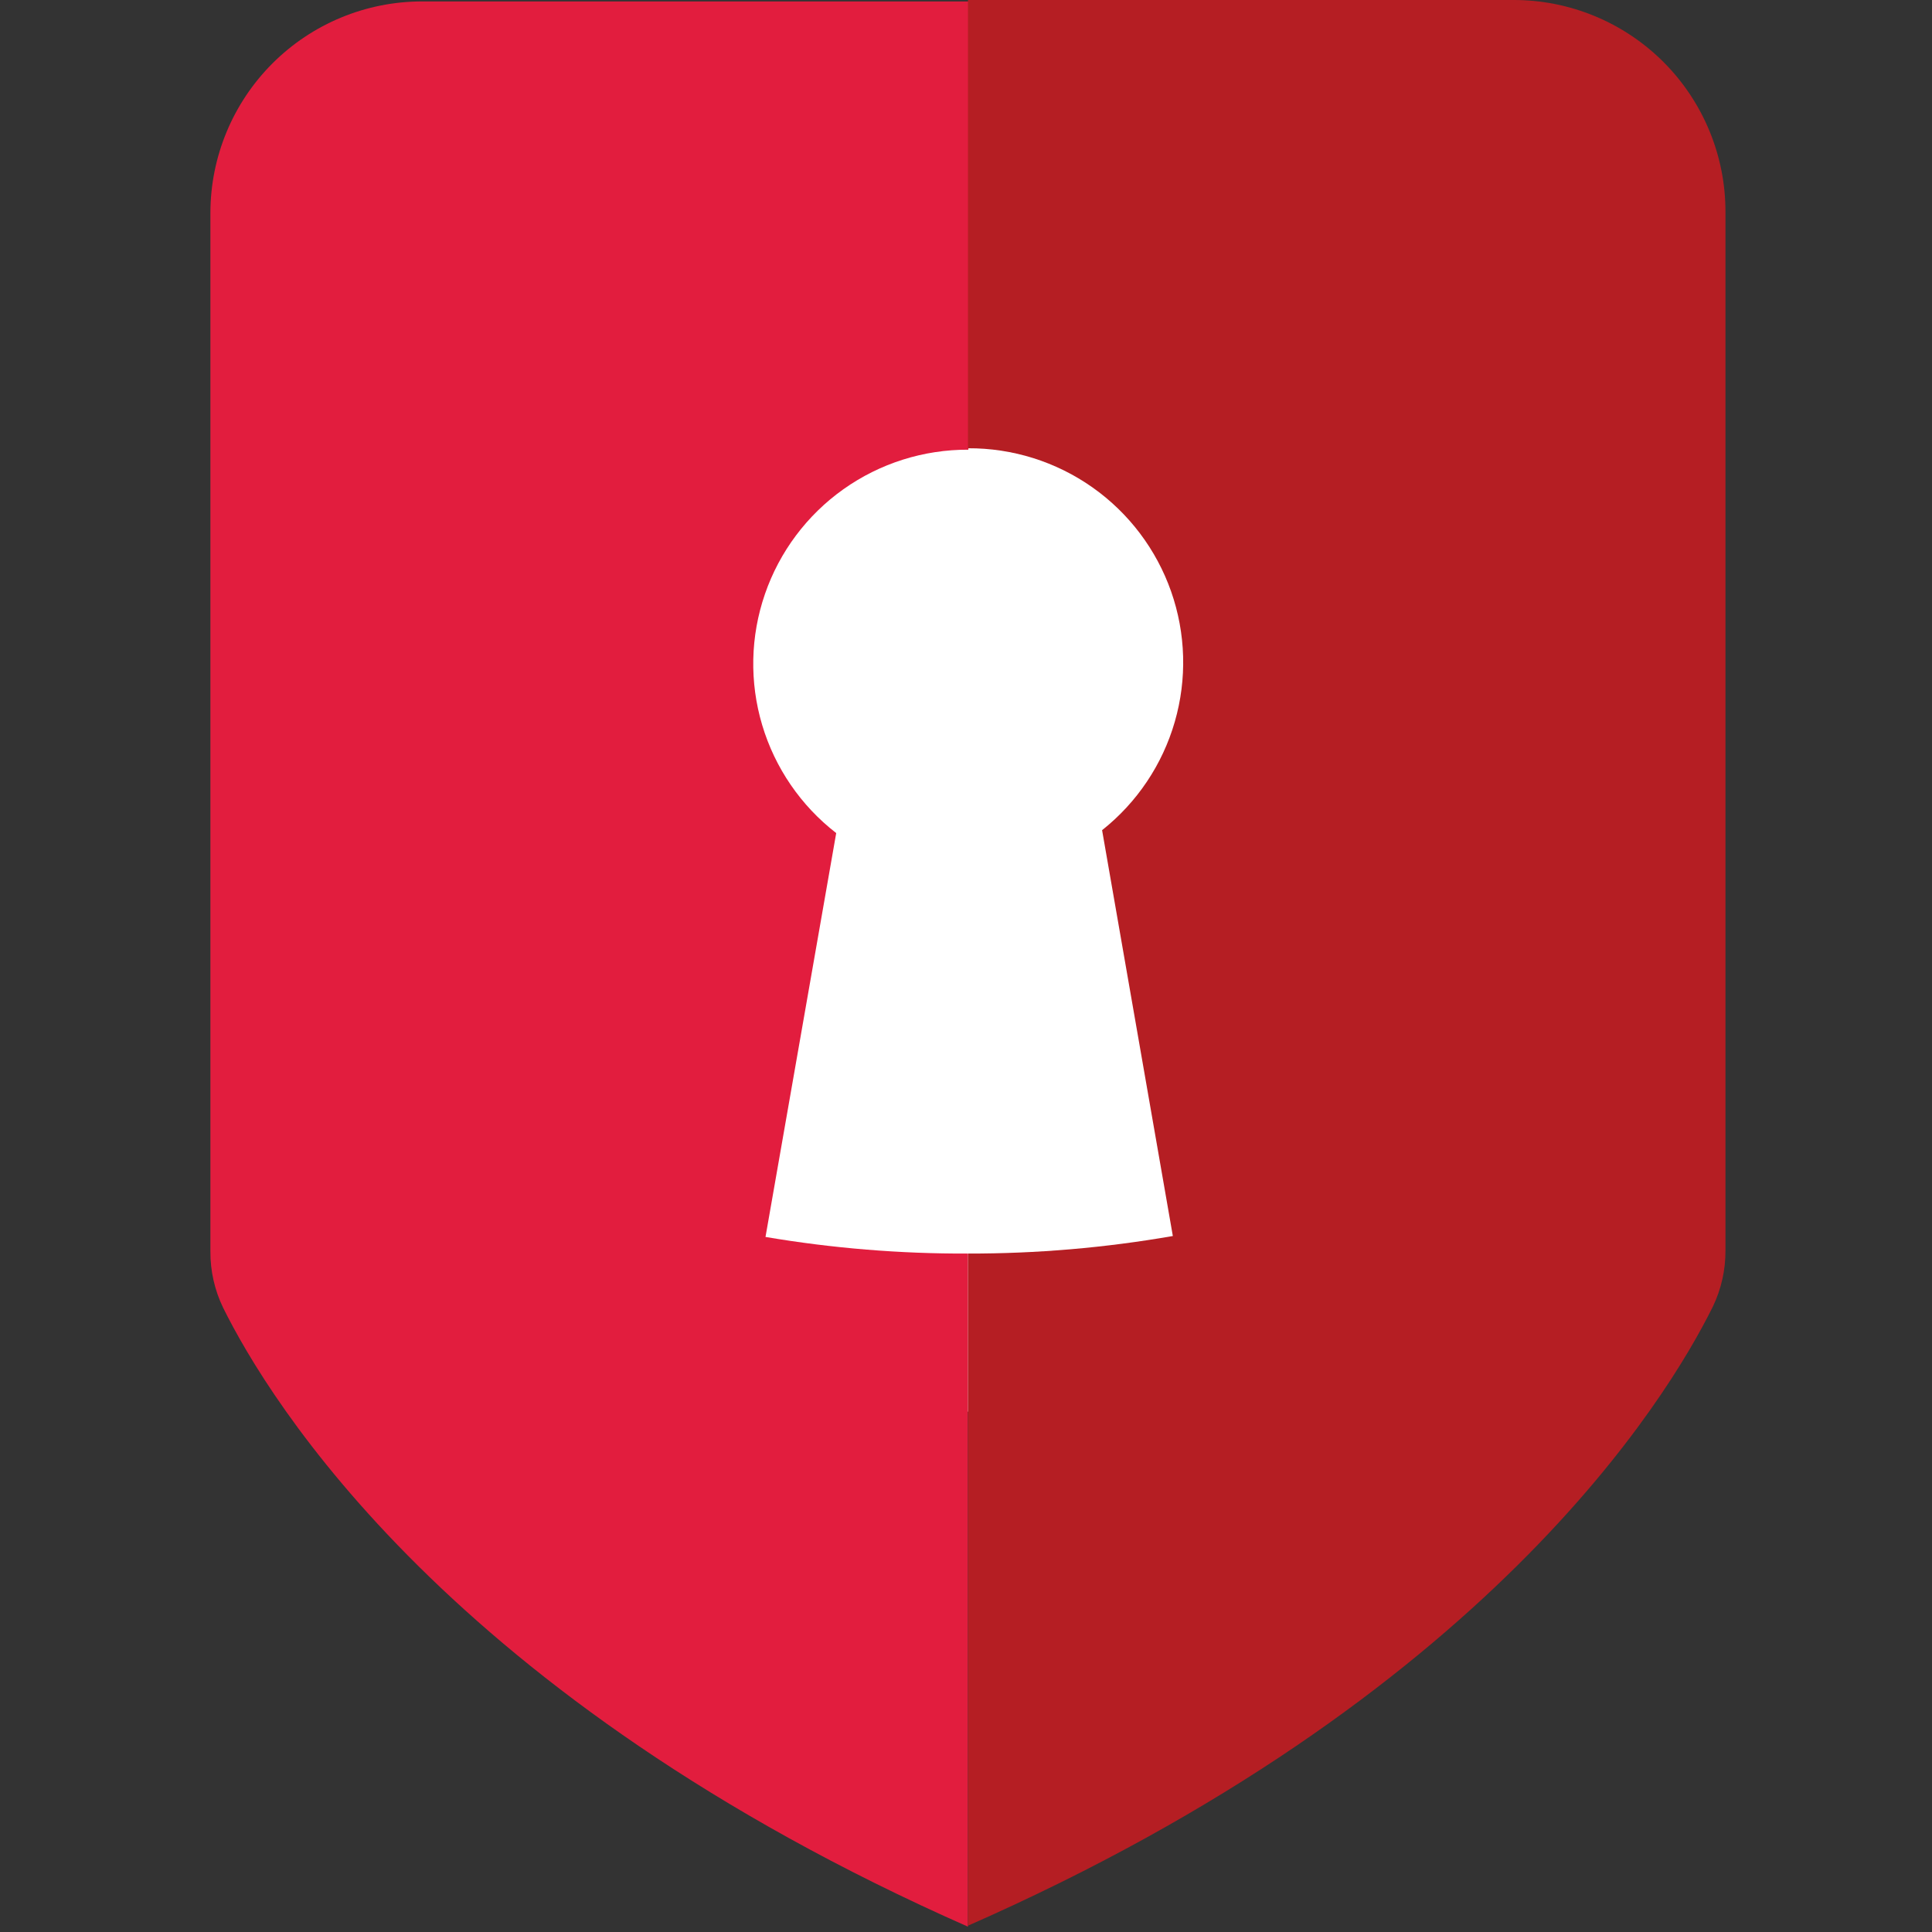
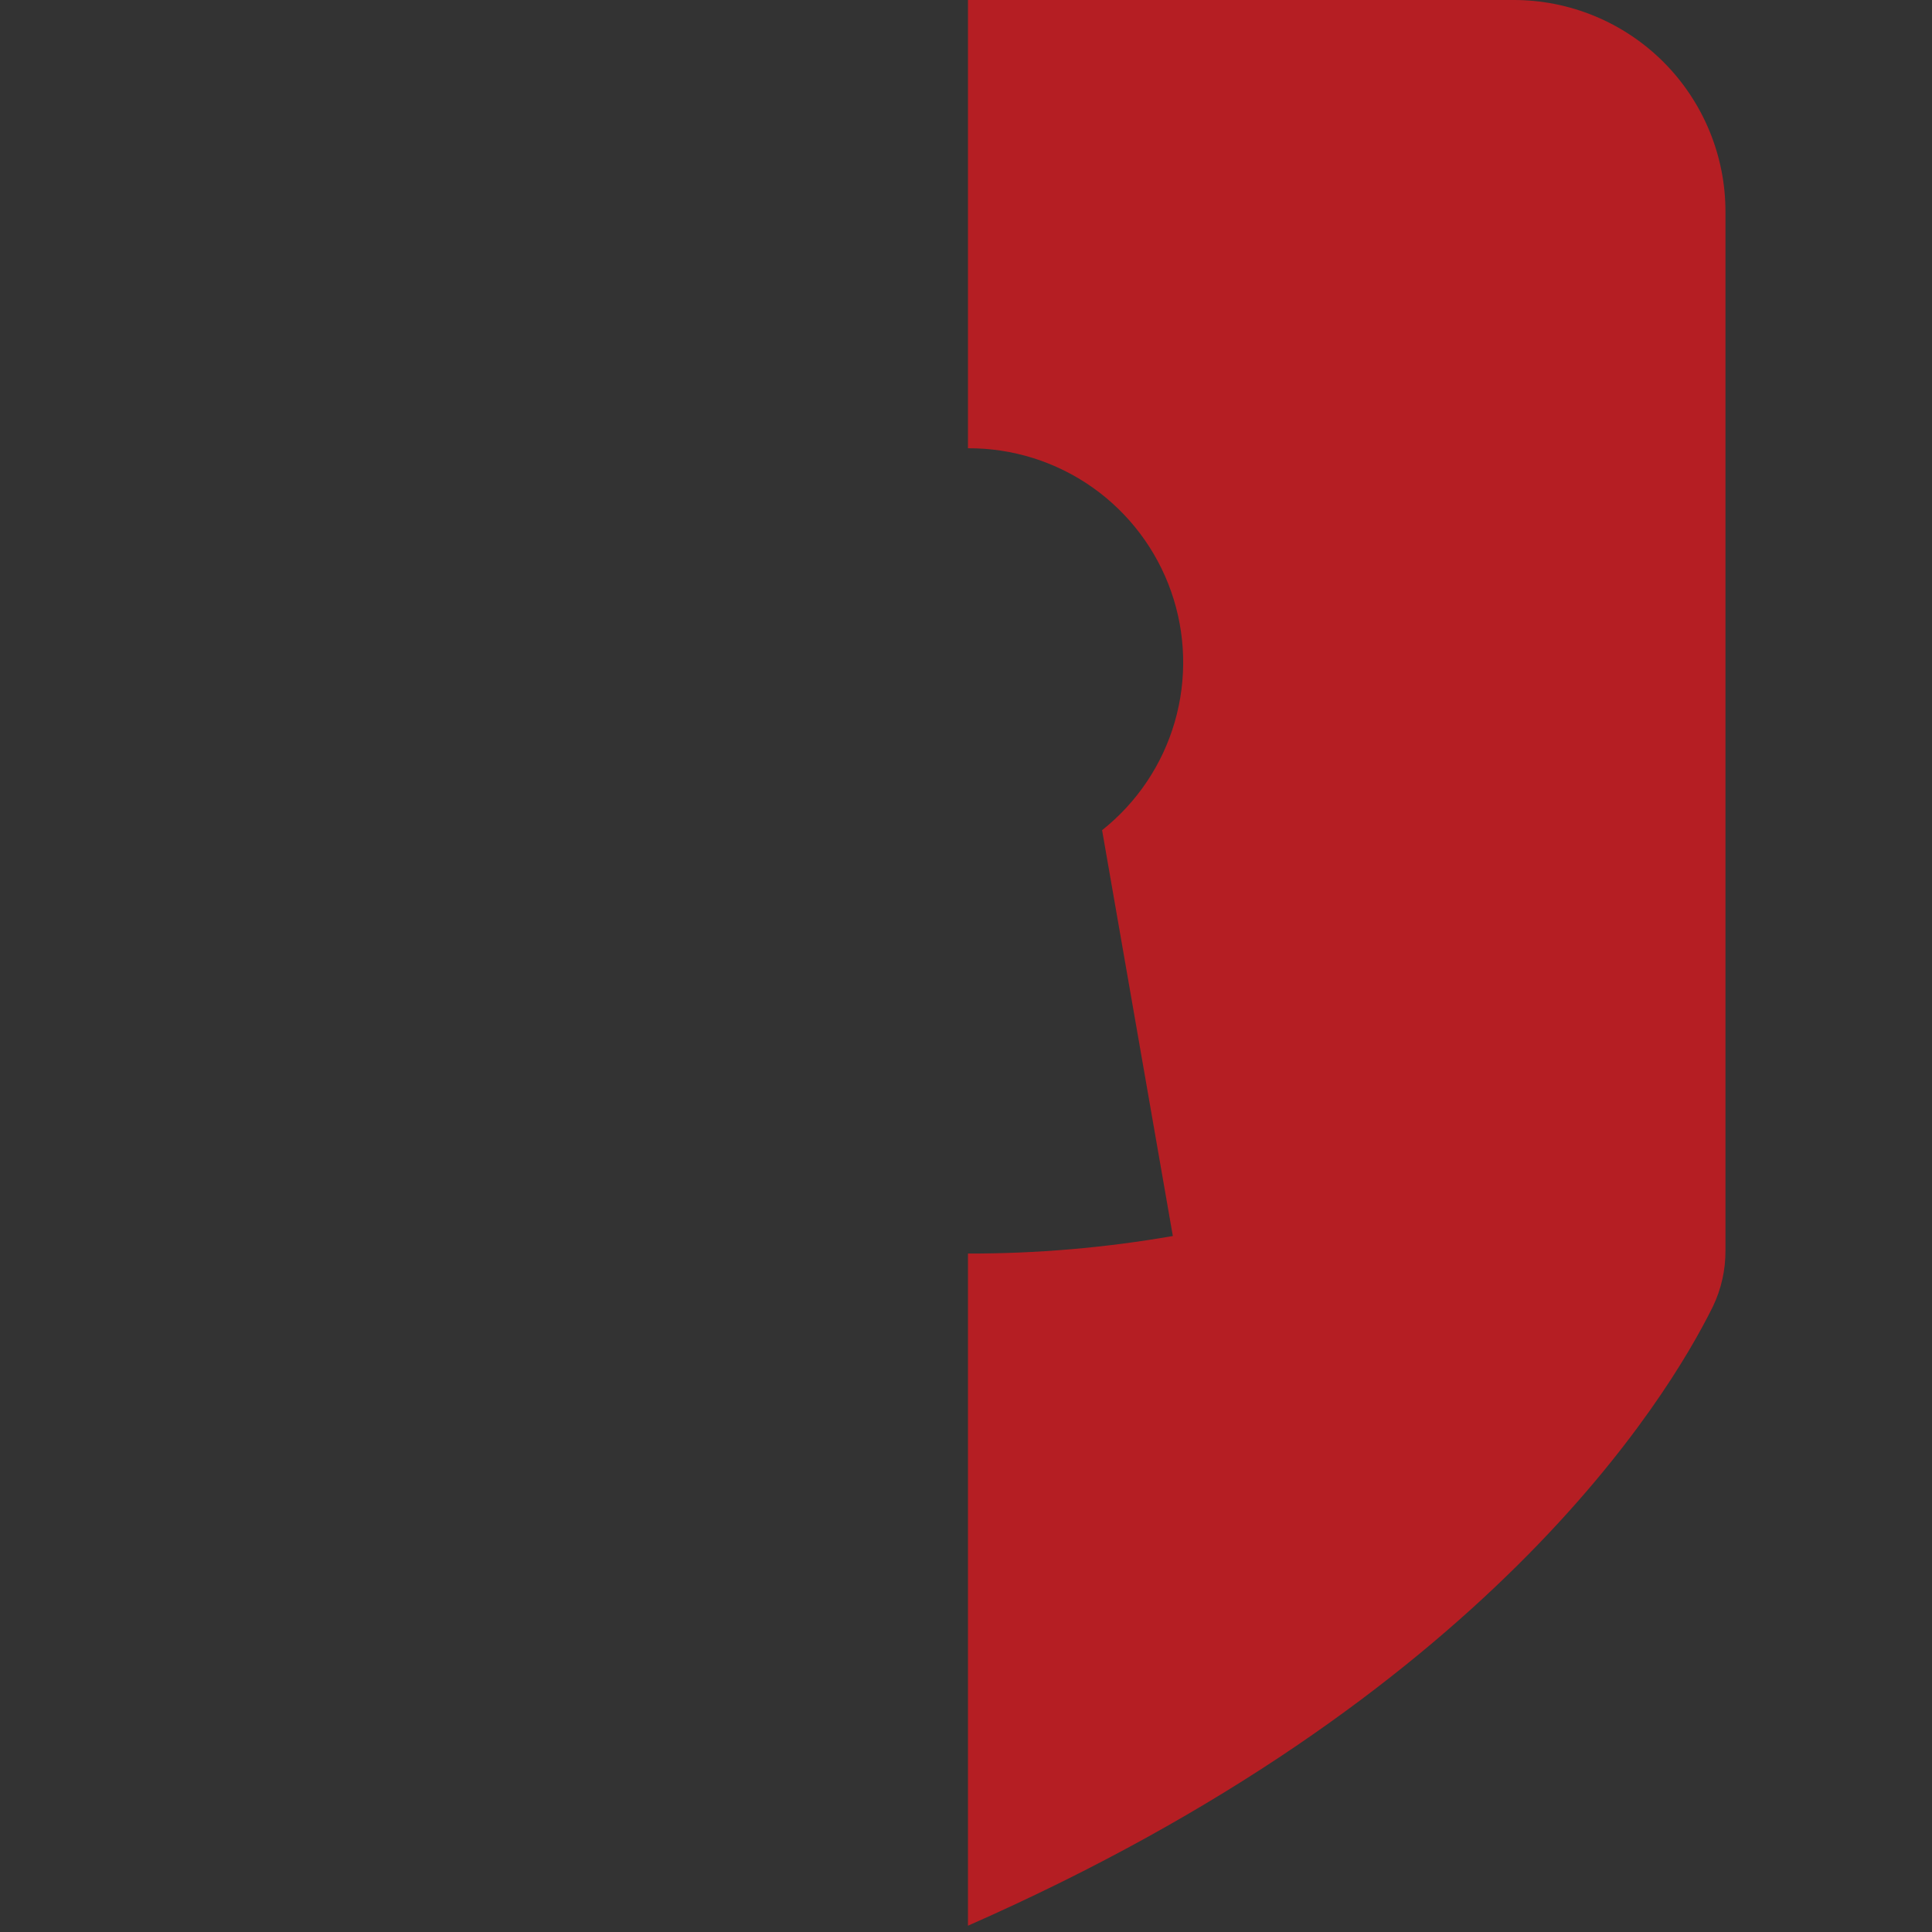
<svg xmlns="http://www.w3.org/2000/svg" width="50" height="50" viewBox="0 0 50 50" fill="none">
  <rect x="0" y="0" width="50" height="50" fill="#333333" stroke="none" />
-   <path fill-rule="evenodd" clip-rule="evenodd" d="M14.84 8.686H36.552V36.533H14.84V8.686Z" fill="white" />
-   <path fill-rule="evenodd" clip-rule="evenodd" d="M19.811 32.012L21.641 21.56C20.726 20.851 20.056 19.873 19.725 18.763C19.394 17.654 19.419 16.468 19.797 15.373C20.174 14.279 20.885 13.33 21.829 12.66C22.774 11.99 23.904 11.633 25.062 11.638V0.037H10.924C9.471 0.037 8.078 0.614 7.05 1.642C6.023 2.669 5.445 4.063 5.445 5.516V32.378C5.441 32.885 5.553 33.386 5.774 33.843C6.96 36.241 11.644 43.942 25.05 49.862V32.442C23.294 32.449 21.541 32.305 19.811 32.012Z" fill="#E21D3E" />
-   <path fill-rule="evenodd" clip-rule="evenodd" d="M39.164 1.46804e-05H25.051V11.601C26.203 11.595 27.33 11.949 28.272 12.613C29.214 13.277 29.926 14.219 30.308 15.306C30.69 16.394 30.723 17.574 30.403 18.681C30.083 19.789 29.425 20.769 28.522 21.485L30.353 31.988C28.602 32.293 26.828 32.445 25.051 32.442V49.837C38.444 43.942 43.14 36.217 44.327 33.818C44.547 33.362 44.659 32.861 44.655 32.354V5.504C44.658 4.781 44.519 4.065 44.244 3.397C43.969 2.728 43.565 2.121 43.055 1.609C42.544 1.098 41.938 0.692 41.27 0.416C40.602 0.14 39.886 -0.002 39.164 1.46804e-05Z" fill="#B51E23" />
+   <path fill-rule="evenodd" clip-rule="evenodd" d="M39.164 1.46804e-05H25.051V11.601C26.203 11.595 27.33 11.949 28.272 12.613C29.214 13.277 29.926 14.219 30.308 15.306C30.69 16.394 30.723 17.574 30.403 18.681C30.083 19.789 29.425 20.769 28.522 21.485L30.353 31.988C28.602 32.293 26.828 32.445 25.051 32.442V49.837C38.444 43.942 43.14 36.217 44.327 33.818C44.547 33.362 44.659 32.861 44.655 32.354V5.504C44.658 4.781 44.519 4.065 44.244 3.397C43.969 2.728 43.565 2.121 43.055 1.609C42.544 1.098 41.938 0.692 41.27 0.416C40.602 0.14 39.886 -0.002 39.164 1.46804e-05" fill="#B51E23" />
</svg>